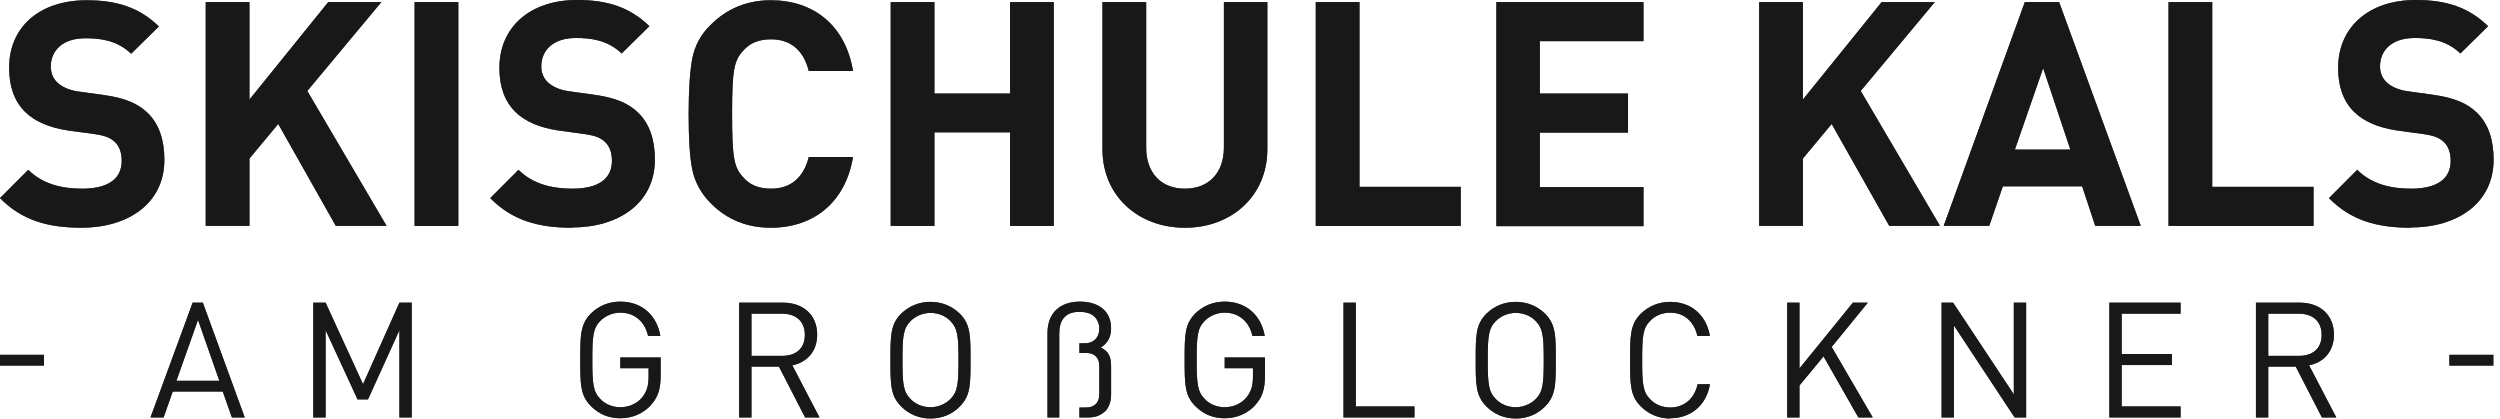
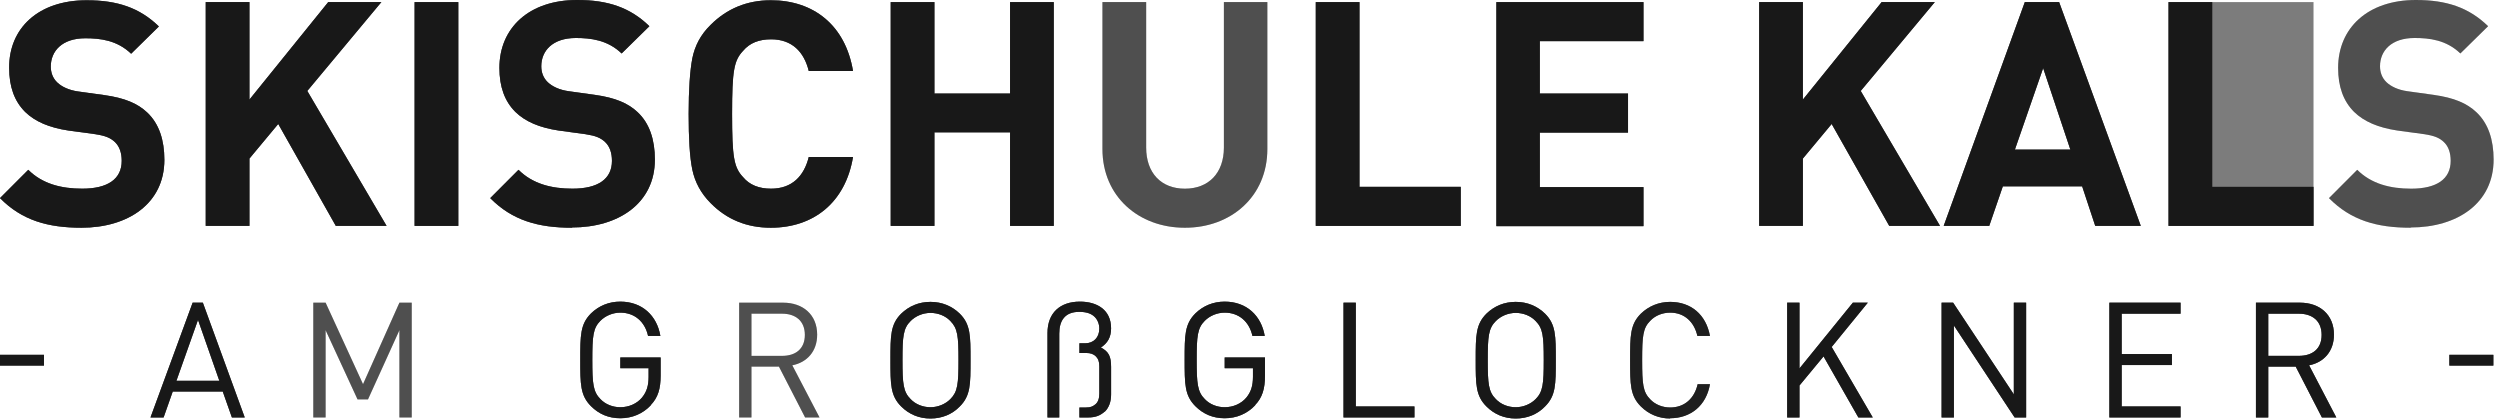
<svg xmlns="http://www.w3.org/2000/svg" width="227" height="38" viewBox="0 0 227 38" fill="none">
  <path d="M7.415 20.677C4.349 20.677 1.996 20.011 0 17.988L2.567 15.419C3.85 16.704 5.585 17.132 7.463 17.132C9.792 17.132 11.051 16.252 11.051 14.61C11.051 13.896 10.861 13.301 10.433 12.896C10.029 12.516 9.578 12.325 8.651 12.183L6.203 11.85C4.468 11.588 3.185 11.04 2.282 10.16C1.307 9.185 0.832 7.876 0.832 6.163C0.808 2.57 3.47 0.024 7.867 0.024C10.671 0.024 12.691 0.714 14.426 2.403L11.907 4.878C10.623 3.64 9.079 3.474 7.748 3.474C5.633 3.474 4.611 4.64 4.611 6.044C4.611 6.567 4.777 7.091 5.205 7.495C5.609 7.876 6.25 8.185 7.082 8.304L9.483 8.637C11.336 8.899 12.501 9.399 13.357 10.208C14.45 11.231 14.925 12.73 14.925 14.514C14.925 18.464 11.645 20.677 7.391 20.677H7.415Z" fill="#252525" fill-opacity="0.6" />
  <path d="M7.415 20.677C4.349 20.677 1.996 20.011 0 17.988L2.567 15.419C3.85 16.704 5.585 17.132 7.463 17.132C9.792 17.132 11.051 16.252 11.051 14.61C11.051 13.896 10.861 13.301 10.433 12.896C10.029 12.516 9.578 12.325 8.651 12.183L6.203 11.85C4.468 11.588 3.185 11.04 2.282 10.16C1.307 9.185 0.832 7.876 0.832 6.163C0.808 2.57 3.47 0.024 7.867 0.024C10.671 0.024 12.691 0.714 14.426 2.403L11.907 4.878C10.623 3.64 9.079 3.474 7.748 3.474C5.633 3.474 4.611 4.64 4.611 6.044C4.611 6.567 4.777 7.091 5.205 7.495C5.609 7.876 6.25 8.185 7.082 8.304L9.483 8.637C11.336 8.899 12.501 9.399 13.357 10.208C14.45 11.231 14.925 12.73 14.925 14.514C14.925 18.464 11.645 20.677 7.391 20.677H7.415Z" fill="#252525" />
  <path d="M7.415 20.677C4.349 20.677 1.996 20.011 0 17.988L2.567 15.419C3.85 16.704 5.585 17.132 7.463 17.132C9.792 17.132 11.051 16.252 11.051 14.61C11.051 13.896 10.861 13.301 10.433 12.896C10.029 12.516 9.578 12.325 8.651 12.183L6.203 11.85C4.468 11.588 3.185 11.04 2.282 10.16C1.307 9.185 0.832 7.876 0.832 6.163C0.808 2.57 3.47 0.024 7.867 0.024C10.671 0.024 12.691 0.714 14.426 2.403L11.907 4.878C10.623 3.64 9.079 3.474 7.748 3.474C5.633 3.474 4.611 4.64 4.611 6.044C4.611 6.567 4.777 7.091 5.205 7.495C5.609 7.876 6.25 8.185 7.082 8.304L9.483 8.637C11.336 8.899 12.501 9.399 13.357 10.208C14.45 11.231 14.925 12.73 14.925 14.514C14.925 18.464 11.645 20.677 7.391 20.677H7.415Z" fill="black" fill-opacity="0.2" />
  <path d="M7.415 20.677C4.349 20.677 1.996 20.011 0 17.988L2.567 15.419C3.85 16.704 5.585 17.132 7.463 17.132C9.792 17.132 11.051 16.252 11.051 14.61C11.051 13.896 10.861 13.301 10.433 12.896C10.029 12.516 9.578 12.325 8.651 12.183L6.203 11.85C4.468 11.588 3.185 11.04 2.282 10.16C1.307 9.185 0.832 7.876 0.832 6.163C0.808 2.57 3.47 0.024 7.867 0.024C10.671 0.024 12.691 0.714 14.426 2.403L11.907 4.878C10.623 3.64 9.079 3.474 7.748 3.474C5.633 3.474 4.611 4.64 4.611 6.044C4.611 6.567 4.777 7.091 5.205 7.495C5.609 7.876 6.25 8.185 7.082 8.304L9.483 8.637C11.336 8.899 12.501 9.399 13.357 10.208C14.45 11.231 14.925 12.73 14.925 14.514C14.925 18.464 11.645 20.677 7.391 20.677H7.415Z" fill="black" fill-opacity="0.2" />
  <path d="M30.492 20.511L25.263 11.255L22.649 14.396V20.511H18.68V0.19H22.649V9.042L29.803 0.19H34.627L27.901 8.257L35.102 20.511H30.492Z" fill="#252525" fill-opacity="0.6" />
  <path d="M30.492 20.511L25.263 11.255L22.649 14.396V20.511H18.68V0.19H22.649V9.042L29.803 0.19H34.627L27.901 8.257L35.102 20.511H30.492Z" fill="#252525" />
  <path d="M30.492 20.511L25.263 11.255L22.649 14.396V20.511H18.68V0.19H22.649V9.042L29.803 0.19H34.627L27.901 8.257L35.102 20.511H30.492Z" fill="black" fill-opacity="0.2" />
  <path d="M30.492 20.511L25.263 11.255L22.649 14.396V20.511H18.68V0.19H22.649V9.042L29.803 0.19H34.627L27.901 8.257L35.102 20.511H30.492Z" fill="black" fill-opacity="0.2" />
  <path d="M37.645 20.511V0.19H41.614V20.511H37.645Z" fill="#252525" fill-opacity="0.6" />
  <path d="M37.645 20.511V0.19H41.614V20.511H37.645Z" fill="#252525" />
  <path d="M37.645 20.511V0.19H41.614V20.511H37.645Z" fill="black" fill-opacity="0.2" />
  <path d="M37.645 20.511V0.19H41.614V20.511H37.645Z" fill="black" fill-opacity="0.2" />
  <path d="M51.929 20.677C48.863 20.677 46.51 20.011 44.514 17.989L47.081 15.419C48.364 16.704 50.099 17.132 51.977 17.132C54.306 17.132 55.565 16.252 55.565 14.61C55.565 13.896 55.375 13.301 54.947 12.897C54.543 12.516 54.092 12.326 53.165 12.183L50.717 11.85C48.982 11.588 47.699 11.041 46.795 10.16C45.821 9.185 45.346 7.876 45.346 6.163C45.346 2.546 48.031 0 52.404 0C55.209 0 57.229 0.69 58.964 2.379L56.445 4.854C55.161 3.617 53.616 3.45 52.285 3.45C50.17 3.45 49.148 4.616 49.148 6.02C49.148 6.543 49.315 7.067 49.742 7.471C50.147 7.852 50.788 8.162 51.62 8.28L54.02 8.614C55.874 8.875 57.039 9.375 57.894 10.184C58.987 11.207 59.463 12.706 59.463 14.491C59.463 18.441 56.183 20.654 51.929 20.654V20.677Z" fill="#252525" fill-opacity="0.6" />
  <path d="M51.929 20.677C48.863 20.677 46.51 20.011 44.514 17.989L47.081 15.419C48.364 16.704 50.099 17.132 51.977 17.132C54.306 17.132 55.565 16.252 55.565 14.61C55.565 13.896 55.375 13.301 54.947 12.897C54.543 12.516 54.092 12.326 53.165 12.183L50.717 11.85C48.982 11.588 47.699 11.041 46.795 10.16C45.821 9.185 45.346 7.876 45.346 6.163C45.346 2.546 48.031 0 52.404 0C55.209 0 57.229 0.69 58.964 2.379L56.445 4.854C55.161 3.617 53.616 3.45 52.285 3.45C50.17 3.45 49.148 4.616 49.148 6.02C49.148 6.543 49.315 7.067 49.742 7.471C50.147 7.852 50.788 8.162 51.62 8.28L54.02 8.614C55.874 8.875 57.039 9.375 57.894 10.184C58.987 11.207 59.463 12.706 59.463 14.491C59.463 18.441 56.183 20.654 51.929 20.654V20.677Z" fill="#252525" />
  <path d="M51.929 20.677C48.863 20.677 46.51 20.011 44.514 17.989L47.081 15.419C48.364 16.704 50.099 17.132 51.977 17.132C54.306 17.132 55.565 16.252 55.565 14.61C55.565 13.896 55.375 13.301 54.947 12.897C54.543 12.516 54.092 12.326 53.165 12.183L50.717 11.85C48.982 11.588 47.699 11.041 46.795 10.16C45.821 9.185 45.346 7.876 45.346 6.163C45.346 2.546 48.031 0 52.404 0C55.209 0 57.229 0.69 58.964 2.379L56.445 4.854C55.161 3.617 53.616 3.45 52.285 3.45C50.17 3.45 49.148 4.616 49.148 6.02C49.148 6.543 49.315 7.067 49.742 7.471C50.147 7.852 50.788 8.162 51.62 8.28L54.02 8.614C55.874 8.875 57.039 9.375 57.894 10.184C58.987 11.207 59.463 12.706 59.463 14.491C59.463 18.441 56.183 20.654 51.929 20.654V20.677Z" fill="black" fill-opacity="0.2" />
  <path d="M51.929 20.677C48.863 20.677 46.51 20.011 44.514 17.989L47.081 15.419C48.364 16.704 50.099 17.132 51.977 17.132C54.306 17.132 55.565 16.252 55.565 14.61C55.565 13.896 55.375 13.301 54.947 12.897C54.543 12.516 54.092 12.326 53.165 12.183L50.717 11.85C48.982 11.588 47.699 11.041 46.795 10.16C45.821 9.185 45.346 7.876 45.346 6.163C45.346 2.546 48.031 0 52.404 0C55.209 0 57.229 0.69 58.964 2.379L56.445 4.854C55.161 3.617 53.616 3.45 52.285 3.45C50.17 3.45 49.148 4.616 49.148 6.02C49.148 6.543 49.315 7.067 49.742 7.471C50.147 7.852 50.788 8.162 51.62 8.28L54.02 8.614C55.874 8.875 57.039 9.375 57.894 10.184C58.987 11.207 59.463 12.706 59.463 14.491C59.463 18.441 56.183 20.654 51.929 20.654V20.677Z" fill="black" fill-opacity="0.2" />
  <path d="M69.991 20.677C67.828 20.677 65.998 19.94 64.525 18.441C63.646 17.56 63.099 16.537 62.861 15.395C62.624 14.253 62.529 12.563 62.529 10.351C62.529 8.138 62.647 6.448 62.861 5.306C63.099 4.14 63.622 3.141 64.525 2.26C65.998 0.785 67.828 0.024 69.991 0.024C73.889 0.024 76.764 2.308 77.454 6.448H73.437C73.009 4.711 71.916 3.569 70.015 3.569C68.922 3.569 68.066 3.902 67.472 4.616C66.64 5.496 66.474 6.424 66.474 10.351C66.474 14.277 66.64 15.205 67.472 16.085C68.066 16.799 68.922 17.132 70.015 17.132C71.916 17.132 73.009 15.99 73.437 14.253H77.454C76.764 18.393 73.865 20.677 69.991 20.677Z" fill="#252525" fill-opacity="0.6" />
  <path d="M69.991 20.677C67.828 20.677 65.998 19.94 64.525 18.441C63.646 17.56 63.099 16.537 62.861 15.395C62.624 14.253 62.529 12.563 62.529 10.351C62.529 8.138 62.647 6.448 62.861 5.306C63.099 4.14 63.622 3.141 64.525 2.26C65.998 0.785 67.828 0.024 69.991 0.024C73.889 0.024 76.764 2.308 77.454 6.448H73.437C73.009 4.711 71.916 3.569 70.015 3.569C68.922 3.569 68.066 3.902 67.472 4.616C66.64 5.496 66.474 6.424 66.474 10.351C66.474 14.277 66.64 15.205 67.472 16.085C68.066 16.799 68.922 17.132 70.015 17.132C71.916 17.132 73.009 15.99 73.437 14.253H77.454C76.764 18.393 73.865 20.677 69.991 20.677Z" fill="#252525" />
  <path d="M69.991 20.677C67.828 20.677 65.998 19.94 64.525 18.441C63.646 17.56 63.099 16.537 62.861 15.395C62.624 14.253 62.529 12.563 62.529 10.351C62.529 8.138 62.647 6.448 62.861 5.306C63.099 4.14 63.622 3.141 64.525 2.26C65.998 0.785 67.828 0.024 69.991 0.024C73.889 0.024 76.764 2.308 77.454 6.448H73.437C73.009 4.711 71.916 3.569 70.015 3.569C68.922 3.569 68.066 3.902 67.472 4.616C66.64 5.496 66.474 6.424 66.474 10.351C66.474 14.277 66.64 15.205 67.472 16.085C68.066 16.799 68.922 17.132 70.015 17.132C71.916 17.132 73.009 15.99 73.437 14.253H77.454C76.764 18.393 73.865 20.677 69.991 20.677Z" fill="black" fill-opacity="0.2" />
  <path d="M69.991 20.677C67.828 20.677 65.998 19.94 64.525 18.441C63.646 17.56 63.099 16.537 62.861 15.395C62.624 14.253 62.529 12.563 62.529 10.351C62.529 8.138 62.647 6.448 62.861 5.306C63.099 4.14 63.622 3.141 64.525 2.26C65.998 0.785 67.828 0.024 69.991 0.024C73.889 0.024 76.764 2.308 77.454 6.448H73.437C73.009 4.711 71.916 3.569 70.015 3.569C68.922 3.569 68.066 3.902 67.472 4.616C66.64 5.496 66.474 6.424 66.474 10.351C66.474 14.277 66.64 15.205 67.472 16.085C68.066 16.799 68.922 17.132 70.015 17.132C71.916 17.132 73.009 15.99 73.437 14.253H77.454C76.764 18.393 73.865 20.677 69.991 20.677Z" fill="black" fill-opacity="0.2" />
  <path d="M91.713 20.511V12.016H84.845V20.511H80.876V0.19H84.845V8.494H91.713V0.19H95.682V20.511H91.713Z" fill="#252525" fill-opacity="0.6" />
  <path d="M91.713 20.511V12.016H84.845V20.511H80.876V0.19H84.845V8.494H91.713V0.19H95.682V20.511H91.713Z" fill="#252525" />
  <path d="M91.713 20.511V12.016H84.845V20.511H80.876V0.19H84.845V8.494H91.713V0.19H95.682V20.511H91.713Z" fill="black" fill-opacity="0.2" />
  <path d="M91.713 20.511V12.016H84.845V20.511H80.876V0.19H84.845V8.494H91.713V0.19H95.682V20.511H91.713Z" fill="black" fill-opacity="0.2" />
  <path d="M107.565 20.677C103.406 20.677 100.103 17.846 100.103 13.539V0.19H104.072V13.396C104.072 15.728 105.45 17.132 107.589 17.132C109.728 17.132 111.13 15.728 111.13 13.396V0.19H115.075V13.539C115.075 17.846 111.772 20.677 107.613 20.677H107.565Z" fill="#252525" fill-opacity="0.6" />
-   <path d="M107.565 20.677C103.406 20.677 100.103 17.846 100.103 13.539V0.19H104.072V13.396C104.072 15.728 105.45 17.132 107.589 17.132C109.728 17.132 111.13 15.728 111.13 13.396V0.19H115.075V13.539C115.075 17.846 111.772 20.677 107.613 20.677H107.565Z" fill="#252525" />
  <path d="M107.565 20.677C103.406 20.677 100.103 17.846 100.103 13.539V0.19H104.072V13.396C104.072 15.728 105.45 17.132 107.589 17.132C109.728 17.132 111.13 15.728 111.13 13.396V0.19H115.075V13.539C115.075 17.846 111.772 20.677 107.613 20.677H107.565Z" fill="black" fill-opacity="0.2" />
  <path d="M107.565 20.677C103.406 20.677 100.103 17.846 100.103 13.539V0.19H104.072V13.396C104.072 15.728 105.45 17.132 107.589 17.132C109.728 17.132 111.13 15.728 111.13 13.396V0.19H115.075V13.539C115.075 17.846 111.772 20.677 107.613 20.677H107.565Z" fill="black" fill-opacity="0.2" />
  <path d="M119.472 20.511V0.19H123.441V16.965H132.638V20.511H119.472Z" fill="#252525" fill-opacity="0.6" />
  <path d="M119.472 20.511V0.19H123.441V16.965H132.638V20.511H119.472Z" fill="#252525" />
  <path d="M119.472 20.511V0.19H123.441V16.965H132.638V20.511H119.472Z" fill="black" fill-opacity="0.2" />
  <path d="M119.472 20.511V0.19H123.441V16.965H132.638V20.511H119.472Z" fill="black" fill-opacity="0.2" />
  <path d="M135.871 20.511V0.19H149.227V3.736H139.816V8.494H147.825V12.04H139.816V16.989H149.227V20.535H135.871V20.511Z" fill="#252525" fill-opacity="0.6" />
  <path d="M135.871 20.511V0.19H149.227V3.736H139.816V8.494H147.825V12.04H139.816V16.989H149.227V20.535H135.871V20.511Z" fill="#252525" />
  <path d="M135.871 20.511V0.19H149.227V3.736H139.816V8.494H147.825V12.04H139.816V16.989H149.227V20.535H135.871V20.511Z" fill="black" fill-opacity="0.2" />
  <path d="M135.871 20.511V0.19H149.227V3.736H139.816V8.494H147.825V12.04H139.816V16.989H149.227V20.535H135.871V20.511Z" fill="black" fill-opacity="0.2" />
  <path d="M171.544 20.511L166.315 11.255L163.701 14.396V20.511H159.732V0.19H163.701V9.042L170.854 0.19H175.679L168.953 8.257L176.154 20.511H171.544Z" fill="#252525" fill-opacity="0.6" />
  <path d="M171.544 20.511L166.315 11.255L163.701 14.396V20.511H159.732V0.19H163.701V9.042L170.854 0.19H175.679L168.953 8.257L176.154 20.511H171.544Z" fill="#252525" />
  <path d="M171.544 20.511L166.315 11.255L163.701 14.396V20.511H159.732V0.19H163.701V9.042L170.854 0.19H175.679L168.953 8.257L176.154 20.511H171.544Z" fill="black" fill-opacity="0.2" />
  <path d="M171.544 20.511L166.315 11.255L163.701 14.396V20.511H159.732V0.19H163.701V9.042L170.854 0.19H175.679L168.953 8.257L176.154 20.511H171.544Z" fill="black" fill-opacity="0.2" />
  <path d="M190.248 20.511L189.059 16.918H181.858L180.622 20.511H176.487L183.854 0.19H186.968L194.383 20.511H190.248ZM185.518 6.186L182.951 13.586H187.99L185.518 6.186Z" fill="#252525" fill-opacity="0.6" />
  <path d="M190.248 20.511L189.059 16.918H181.858L180.622 20.511H176.487L183.854 0.19H186.968L194.383 20.511H190.248ZM185.518 6.186L182.951 13.586H187.99L185.518 6.186Z" fill="#252525" />
  <path d="M190.248 20.511L189.059 16.918H181.858L180.622 20.511H176.487L183.854 0.19H186.968L194.383 20.511H190.248ZM185.518 6.186L182.951 13.586H187.99L185.518 6.186Z" fill="black" fill-opacity="0.2" />
  <path d="M190.248 20.511L189.059 16.918H181.858L180.622 20.511H176.487L183.854 0.19H186.968L194.383 20.511H190.248ZM185.518 6.186L182.951 13.586H187.99L185.518 6.186Z" fill="black" fill-opacity="0.2" />
-   <path d="M196.902 20.511V0.19H200.871V16.965H210.068V20.511H196.902Z" fill="#252525" fill-opacity="0.6" />
+   <path d="M196.902 20.511V0.19H200.871H210.068V20.511H196.902Z" fill="#252525" fill-opacity="0.6" />
  <path d="M196.902 20.511V0.19H200.871V16.965H210.068V20.511H196.902Z" fill="#252525" />
  <path d="M196.902 20.511V0.19H200.871V16.965H210.068V20.511H196.902Z" fill="black" fill-opacity="0.2" />
  <path d="M196.902 20.511V0.19H200.871V16.965H210.068V20.511H196.902Z" fill="black" fill-opacity="0.2" />
  <path d="M218.886 20.677C215.82 20.677 213.467 20.011 211.471 17.989L214.037 15.419C215.321 16.704 217.056 17.132 218.933 17.132C221.262 17.132 222.522 16.252 222.522 14.61C222.522 13.896 222.332 13.301 221.904 12.897C221.5 12.516 221.048 12.326 220.121 12.183L217.674 11.85C215.939 11.588 214.655 11.041 213.752 10.16C212.778 9.185 212.302 7.876 212.302 6.163C212.302 2.546 214.988 0 219.361 0C222.165 0 224.185 0.69 225.92 2.379L223.401 4.854C222.118 3.617 220.573 3.45 219.242 3.45C217.127 3.45 216.105 4.616 216.105 6.02C216.105 6.543 216.271 7.067 216.699 7.471C217.103 7.852 217.745 8.162 218.577 8.28L220.977 8.614C222.831 8.875 223.995 9.375 224.851 10.184C225.944 11.207 226.419 12.706 226.419 14.491C226.419 18.441 223.14 20.654 218.886 20.654V20.677Z" fill="#252525" fill-opacity="0.6" />
-   <path d="M218.886 20.677C215.82 20.677 213.467 20.011 211.471 17.989L214.037 15.419C215.321 16.704 217.056 17.132 218.933 17.132C221.262 17.132 222.522 16.252 222.522 14.61C222.522 13.896 222.332 13.301 221.904 12.897C221.5 12.516 221.048 12.326 220.121 12.183L217.674 11.85C215.939 11.588 214.655 11.041 213.752 10.16C212.778 9.185 212.302 7.876 212.302 6.163C212.302 2.546 214.988 0 219.361 0C222.165 0 224.185 0.69 225.92 2.379L223.401 4.854C222.118 3.617 220.573 3.45 219.242 3.45C217.127 3.45 216.105 4.616 216.105 6.02C216.105 6.543 216.271 7.067 216.699 7.471C217.103 7.852 217.745 8.162 218.577 8.28L220.977 8.614C222.831 8.875 223.995 9.375 224.851 10.184C225.944 11.207 226.419 12.706 226.419 14.491C226.419 18.441 223.14 20.654 218.886 20.654V20.677Z" fill="#252525" />
  <path d="M218.886 20.677C215.82 20.677 213.467 20.011 211.471 17.989L214.037 15.419C215.321 16.704 217.056 17.132 218.933 17.132C221.262 17.132 222.522 16.252 222.522 14.61C222.522 13.896 222.332 13.301 221.904 12.897C221.5 12.516 221.048 12.326 220.121 12.183L217.674 11.85C215.939 11.588 214.655 11.041 213.752 10.16C212.778 9.185 212.302 7.876 212.302 6.163C212.302 2.546 214.988 0 219.361 0C222.165 0 224.185 0.69 225.92 2.379L223.401 4.854C222.118 3.617 220.573 3.45 219.242 3.45C217.127 3.45 216.105 4.616 216.105 6.02C216.105 6.543 216.271 7.067 216.699 7.471C217.103 7.852 217.745 8.162 218.577 8.28L220.977 8.614C222.831 8.875 223.995 9.375 224.851 10.184C225.944 11.207 226.419 12.706 226.419 14.491C226.419 18.441 223.14 20.654 218.886 20.654V20.677Z" fill="black" fill-opacity="0.2" />
  <path d="M218.886 20.677C215.82 20.677 213.467 20.011 211.471 17.989L214.037 15.419C215.321 16.704 217.056 17.132 218.933 17.132C221.262 17.132 222.522 16.252 222.522 14.61C222.522 13.896 222.332 13.301 221.904 12.897C221.5 12.516 221.048 12.326 220.121 12.183L217.674 11.85C215.939 11.588 214.655 11.041 213.752 10.16C212.778 9.185 212.302 7.876 212.302 6.163C212.302 2.546 214.988 0 219.361 0C222.165 0 224.185 0.69 225.92 2.379L223.401 4.854C222.118 3.617 220.573 3.45 219.242 3.45C217.127 3.45 216.105 4.616 216.105 6.02C216.105 6.543 216.271 7.067 216.699 7.471C217.103 7.852 217.745 8.162 218.577 8.28L220.977 8.614C222.831 8.875 223.995 9.375 224.851 10.184C225.944 11.207 226.419 12.706 226.419 14.491C226.419 18.441 223.14 20.654 218.886 20.654V20.677Z" fill="black" fill-opacity="0.2" />
  <path d="M0 33.194V32.218H3.993V33.194H0Z" fill="#252525" fill-opacity="0.6" />
  <path d="M0 33.194V32.218H3.993V33.194H0Z" fill="#252525" />
  <path d="M0 33.194V32.218H3.993V33.194H0Z" fill="black" fill-opacity="0.2" />
  <path d="M0 33.194V32.218H3.993V33.194H0Z" fill="black" fill-opacity="0.2" />
  <path d="M21.057 37.905L20.225 35.549H15.685L14.854 37.905H13.665L17.492 27.483H18.419L22.221 37.905H21.033H21.057ZM17.967 29.077L16.018 34.574H19.916L17.991 29.077H17.967Z" fill="#252525" fill-opacity="0.6" />
  <path d="M21.057 37.905L20.225 35.549H15.685L14.854 37.905H13.665L17.492 27.483H18.419L22.221 37.905H21.033H21.057ZM17.967 29.077L16.018 34.574H19.916L17.991 29.077H17.967Z" fill="#252525" />
  <path d="M21.057 37.905L20.225 35.549H15.685L14.854 37.905H13.665L17.492 27.483H18.419L22.221 37.905H21.033H21.057ZM17.967 29.077L16.018 34.574H19.916L17.991 29.077H17.967Z" fill="black" fill-opacity="0.2" />
  <path d="M21.057 37.905L20.225 35.549H15.685L14.854 37.905H13.665L17.492 27.483H18.419L22.221 37.905H21.033H21.057ZM17.967 29.077L16.018 34.574H19.916L17.991 29.077H17.967Z" fill="black" fill-opacity="0.2" />
  <path d="M36.267 37.905V29.981L33.415 36.263H32.464L29.565 29.981V37.905H28.448V27.483H29.565L32.963 34.883L36.267 27.483H37.384V37.905H36.267Z" fill="#252525" fill-opacity="0.6" />
-   <path d="M36.267 37.905V29.981L33.415 36.263H32.464L29.565 29.981V37.905H28.448V27.483H29.565L32.963 34.883L36.267 27.483H37.384V37.905H36.267Z" fill="#252525" />
  <path d="M36.267 37.905V29.981L33.415 36.263H32.464L29.565 29.981V37.905H28.448V27.483H29.565L32.963 34.883L36.267 27.483H37.384V37.905H36.267Z" fill="black" fill-opacity="0.2" />
  <path d="M36.267 37.905V29.981L33.415 36.263H32.464L29.565 29.981V37.905H28.448V27.483H29.565L32.963 34.883L36.267 27.483H37.384V37.905H36.267Z" fill="black" fill-opacity="0.2" />
  <path d="M59.106 36.786C58.369 37.572 57.395 37.976 56.325 37.976C55.256 37.976 54.377 37.596 53.664 36.882C52.689 35.906 52.689 34.883 52.689 32.67C52.689 30.457 52.689 29.434 53.664 28.458C54.377 27.768 55.28 27.388 56.325 27.388C58.322 27.388 59.653 28.673 59.962 30.505H58.845C58.559 29.196 57.609 28.387 56.325 28.387C55.636 28.387 54.971 28.673 54.519 29.125C53.854 29.791 53.782 30.505 53.782 32.67C53.782 34.835 53.854 35.573 54.519 36.239C54.971 36.715 55.636 36.977 56.325 36.977C57.086 36.977 57.823 36.668 58.298 36.096C58.726 35.573 58.892 35.002 58.892 34.217V33.431H56.325V32.456H59.986V34.098C59.986 35.288 59.748 36.096 59.082 36.786H59.106Z" fill="#252525" fill-opacity="0.6" />
  <path d="M59.106 36.786C58.369 37.572 57.395 37.976 56.325 37.976C55.256 37.976 54.377 37.596 53.664 36.882C52.689 35.906 52.689 34.883 52.689 32.67C52.689 30.457 52.689 29.434 53.664 28.458C54.377 27.768 55.28 27.388 56.325 27.388C58.322 27.388 59.653 28.673 59.962 30.505H58.845C58.559 29.196 57.609 28.387 56.325 28.387C55.636 28.387 54.971 28.673 54.519 29.125C53.854 29.791 53.782 30.505 53.782 32.67C53.782 34.835 53.854 35.573 54.519 36.239C54.971 36.715 55.636 36.977 56.325 36.977C57.086 36.977 57.823 36.668 58.298 36.096C58.726 35.573 58.892 35.002 58.892 34.217V33.431H56.325V32.456H59.986V34.098C59.986 35.288 59.748 36.096 59.082 36.786H59.106Z" fill="#252525" />
  <path d="M59.106 36.786C58.369 37.572 57.395 37.976 56.325 37.976C55.256 37.976 54.377 37.596 53.664 36.882C52.689 35.906 52.689 34.883 52.689 32.67C52.689 30.457 52.689 29.434 53.664 28.458C54.377 27.768 55.28 27.388 56.325 27.388C58.322 27.388 59.653 28.673 59.962 30.505H58.845C58.559 29.196 57.609 28.387 56.325 28.387C55.636 28.387 54.971 28.673 54.519 29.125C53.854 29.791 53.782 30.505 53.782 32.67C53.782 34.835 53.854 35.573 54.519 36.239C54.971 36.715 55.636 36.977 56.325 36.977C57.086 36.977 57.823 36.668 58.298 36.096C58.726 35.573 58.892 35.002 58.892 34.217V33.431H56.325V32.456H59.986V34.098C59.986 35.288 59.748 36.096 59.082 36.786H59.106Z" fill="black" fill-opacity="0.2" />
  <path d="M59.106 36.786C58.369 37.572 57.395 37.976 56.325 37.976C55.256 37.976 54.377 37.596 53.664 36.882C52.689 35.906 52.689 34.883 52.689 32.67C52.689 30.457 52.689 29.434 53.664 28.458C54.377 27.768 55.28 27.388 56.325 27.388C58.322 27.388 59.653 28.673 59.962 30.505H58.845C58.559 29.196 57.609 28.387 56.325 28.387C55.636 28.387 54.971 28.673 54.519 29.125C53.854 29.791 53.782 30.505 53.782 32.67C53.782 34.835 53.854 35.573 54.519 36.239C54.971 36.715 55.636 36.977 56.325 36.977C57.086 36.977 57.823 36.668 58.298 36.096C58.726 35.573 58.892 35.002 58.892 34.217V33.431H56.325V32.456H59.986V34.098C59.986 35.288 59.748 36.096 59.082 36.786H59.106Z" fill="black" fill-opacity="0.2" />
  <path d="M73.104 37.905L70.728 33.289H68.232V37.905H67.115V27.483H71.108C72.914 27.483 74.198 28.578 74.198 30.386C74.198 31.909 73.271 32.908 71.94 33.17L74.412 37.905H73.104ZM71.013 28.482H68.232V32.313H71.013C72.225 32.313 73.081 31.695 73.081 30.41C73.081 29.125 72.225 28.482 71.013 28.482Z" fill="#252525" fill-opacity="0.6" />
-   <path d="M73.104 37.905L70.728 33.289H68.232V37.905H67.115V27.483H71.108C72.914 27.483 74.198 28.578 74.198 30.386C74.198 31.909 73.271 32.908 71.94 33.17L74.412 37.905H73.104ZM71.013 28.482H68.232V32.313H71.013C72.225 32.313 73.081 31.695 73.081 30.41C73.081 29.125 72.225 28.482 71.013 28.482Z" fill="#252525" />
  <path d="M73.104 37.905L70.728 33.289H68.232V37.905H67.115V27.483H71.108C72.914 27.483 74.198 28.578 74.198 30.386C74.198 31.909 73.271 32.908 71.94 33.17L74.412 37.905H73.104ZM71.013 28.482H68.232V32.313H71.013C72.225 32.313 73.081 31.695 73.081 30.41C73.081 29.125 72.225 28.482 71.013 28.482Z" fill="black" fill-opacity="0.2" />
  <path d="M73.104 37.905L70.728 33.289H68.232V37.905H67.115V27.483H71.108C72.914 27.483 74.198 28.578 74.198 30.386C74.198 31.909 73.271 32.908 71.94 33.17L74.412 37.905H73.104ZM71.013 28.482H68.232V32.313H71.013C72.225 32.313 73.081 31.695 73.081 30.41C73.081 29.125 72.225 28.482 71.013 28.482Z" fill="black" fill-opacity="0.2" />
  <path d="M87.15 36.905C86.461 37.619 85.534 38 84.488 38C83.443 38 82.54 37.619 81.826 36.905C80.852 35.93 80.852 34.907 80.852 32.694C80.852 30.481 80.852 29.458 81.826 28.482C82.54 27.792 83.443 27.411 84.488 27.411C85.534 27.411 86.437 27.792 87.15 28.482C88.124 29.458 88.124 30.481 88.124 32.694C88.124 34.907 88.124 35.93 87.15 36.905ZM86.294 29.148C85.843 28.672 85.177 28.411 84.488 28.411C83.799 28.411 83.134 28.696 82.682 29.148C82.017 29.815 81.945 30.529 81.945 32.694C81.945 34.859 82.017 35.573 82.682 36.239C83.134 36.715 83.799 36.977 84.488 36.977C85.177 36.977 85.843 36.691 86.294 36.239C86.96 35.573 87.031 34.859 87.031 32.694C87.031 30.529 86.96 29.815 86.294 29.148Z" fill="#252525" fill-opacity="0.6" />
  <path d="M87.15 36.905C86.461 37.619 85.534 38 84.488 38C83.443 38 82.54 37.619 81.826 36.905C80.852 35.93 80.852 34.907 80.852 32.694C80.852 30.481 80.852 29.458 81.826 28.482C82.54 27.792 83.443 27.411 84.488 27.411C85.534 27.411 86.437 27.792 87.15 28.482C88.124 29.458 88.124 30.481 88.124 32.694C88.124 34.907 88.124 35.93 87.15 36.905ZM86.294 29.148C85.843 28.672 85.177 28.411 84.488 28.411C83.799 28.411 83.134 28.696 82.682 29.148C82.017 29.815 81.945 30.529 81.945 32.694C81.945 34.859 82.017 35.573 82.682 36.239C83.134 36.715 83.799 36.977 84.488 36.977C85.177 36.977 85.843 36.691 86.294 36.239C86.96 35.573 87.031 34.859 87.031 32.694C87.031 30.529 86.96 29.815 86.294 29.148Z" fill="#252525" />
  <path d="M87.15 36.905C86.461 37.619 85.534 38 84.488 38C83.443 38 82.54 37.619 81.826 36.905C80.852 35.93 80.852 34.907 80.852 32.694C80.852 30.481 80.852 29.458 81.826 28.482C82.54 27.792 83.443 27.411 84.488 27.411C85.534 27.411 86.437 27.792 87.15 28.482C88.124 29.458 88.124 30.481 88.124 32.694C88.124 34.907 88.124 35.93 87.15 36.905ZM86.294 29.148C85.843 28.672 85.177 28.411 84.488 28.411C83.799 28.411 83.134 28.696 82.682 29.148C82.017 29.815 81.945 30.529 81.945 32.694C81.945 34.859 82.017 35.573 82.682 36.239C83.134 36.715 83.799 36.977 84.488 36.977C85.177 36.977 85.843 36.691 86.294 36.239C86.96 35.573 87.031 34.859 87.031 32.694C87.031 30.529 86.96 29.815 86.294 29.148Z" fill="black" fill-opacity="0.2" />
  <path d="M87.15 36.905C86.461 37.619 85.534 38 84.488 38C83.443 38 82.54 37.619 81.826 36.905C80.852 35.93 80.852 34.907 80.852 32.694C80.852 30.481 80.852 29.458 81.826 28.482C82.54 27.792 83.443 27.411 84.488 27.411C85.534 27.411 86.437 27.792 87.15 28.482C88.124 29.458 88.124 30.481 88.124 32.694C88.124 34.907 88.124 35.93 87.15 36.905ZM86.294 29.148C85.843 28.672 85.177 28.411 84.488 28.411C83.799 28.411 83.134 28.696 82.682 29.148C82.017 29.815 81.945 30.529 81.945 32.694C81.945 34.859 82.017 35.573 82.682 36.239C83.134 36.715 83.799 36.977 84.488 36.977C85.177 36.977 85.843 36.691 86.294 36.239C86.96 35.573 87.031 34.859 87.031 32.694C87.031 30.529 86.96 29.815 86.294 29.148Z" fill="black" fill-opacity="0.2" />
  <path d="M100.293 37.381C99.889 37.738 99.461 37.905 98.796 37.905H98.011V37.001H98.606C99.033 37.001 99.223 36.906 99.461 36.715C99.699 36.525 99.818 36.192 99.818 35.74V33.265C99.818 32.837 99.722 32.575 99.509 32.361C99.295 32.147 99.01 32.051 98.653 32.051H98.011V31.171H98.534C99.295 31.171 99.818 30.648 99.818 29.838C99.818 29.41 99.651 29.006 99.366 28.744C99.057 28.458 98.629 28.316 97.988 28.316C96.68 28.316 96.181 29.125 96.181 30.291V37.905H95.112V30.243C95.112 28.411 96.253 27.388 98.059 27.388C99.604 27.388 100.887 28.125 100.887 29.815C100.887 30.624 100.554 31.171 99.96 31.552C100.673 31.932 100.887 32.361 100.887 33.312V35.835C100.887 36.501 100.673 37.025 100.317 37.381H100.293Z" fill="#252525" fill-opacity="0.6" />
  <path d="M100.293 37.381C99.889 37.738 99.461 37.905 98.796 37.905H98.011V37.001H98.606C99.033 37.001 99.223 36.906 99.461 36.715C99.699 36.525 99.818 36.192 99.818 35.74V33.265C99.818 32.837 99.722 32.575 99.509 32.361C99.295 32.147 99.01 32.051 98.653 32.051H98.011V31.171H98.534C99.295 31.171 99.818 30.648 99.818 29.838C99.818 29.41 99.651 29.006 99.366 28.744C99.057 28.458 98.629 28.316 97.988 28.316C96.68 28.316 96.181 29.125 96.181 30.291V37.905H95.112V30.243C95.112 28.411 96.253 27.388 98.059 27.388C99.604 27.388 100.887 28.125 100.887 29.815C100.887 30.624 100.554 31.171 99.96 31.552C100.673 31.932 100.887 32.361 100.887 33.312V35.835C100.887 36.501 100.673 37.025 100.317 37.381H100.293Z" fill="#252525" />
  <path d="M100.293 37.381C99.889 37.738 99.461 37.905 98.796 37.905H98.011V37.001H98.606C99.033 37.001 99.223 36.906 99.461 36.715C99.699 36.525 99.818 36.192 99.818 35.74V33.265C99.818 32.837 99.722 32.575 99.509 32.361C99.295 32.147 99.01 32.051 98.653 32.051H98.011V31.171H98.534C99.295 31.171 99.818 30.648 99.818 29.838C99.818 29.41 99.651 29.006 99.366 28.744C99.057 28.458 98.629 28.316 97.988 28.316C96.68 28.316 96.181 29.125 96.181 30.291V37.905H95.112V30.243C95.112 28.411 96.253 27.388 98.059 27.388C99.604 27.388 100.887 28.125 100.887 29.815C100.887 30.624 100.554 31.171 99.96 31.552C100.673 31.932 100.887 32.361 100.887 33.312V35.835C100.887 36.501 100.673 37.025 100.317 37.381H100.293Z" fill="black" fill-opacity="0.2" />
  <path d="M100.293 37.381C99.889 37.738 99.461 37.905 98.796 37.905H98.011V37.001H98.606C99.033 37.001 99.223 36.906 99.461 36.715C99.699 36.525 99.818 36.192 99.818 35.74V33.265C99.818 32.837 99.722 32.575 99.509 32.361C99.295 32.147 99.01 32.051 98.653 32.051H98.011V31.171H98.534C99.295 31.171 99.818 30.648 99.818 29.838C99.818 29.41 99.651 29.006 99.366 28.744C99.057 28.458 98.629 28.316 97.988 28.316C96.68 28.316 96.181 29.125 96.181 30.291V37.905H95.112V30.243C95.112 28.411 96.253 27.388 98.059 27.388C99.604 27.388 100.887 28.125 100.887 29.815C100.887 30.624 100.554 31.171 99.96 31.552C100.673 31.932 100.887 32.361 100.887 33.312V35.835C100.887 36.501 100.673 37.025 100.317 37.381H100.293Z" fill="black" fill-opacity="0.2" />
  <path d="M113.982 36.786C113.245 37.572 112.271 37.976 111.201 37.976C110.132 37.976 109.253 37.596 108.54 36.882C107.565 35.906 107.565 34.883 107.565 32.67C107.565 30.457 107.565 29.434 108.54 28.458C109.253 27.768 110.156 27.388 111.201 27.388C113.198 27.388 114.529 28.673 114.838 30.505H113.721C113.435 29.196 112.485 28.387 111.201 28.387C110.512 28.387 109.847 28.673 109.395 29.125C108.73 29.791 108.658 30.505 108.658 32.67C108.658 34.835 108.73 35.573 109.395 36.239C109.847 36.715 110.512 36.977 111.201 36.977C111.962 36.977 112.699 36.668 113.174 36.096C113.602 35.573 113.768 35.002 113.768 34.217V33.431H111.201V32.456H114.861V34.098C114.861 35.288 114.624 36.096 113.958 36.786H113.982Z" fill="#252525" fill-opacity="0.6" />
  <path d="M113.982 36.786C113.245 37.572 112.271 37.976 111.201 37.976C110.132 37.976 109.253 37.596 108.54 36.882C107.565 35.906 107.565 34.883 107.565 32.67C107.565 30.457 107.565 29.434 108.54 28.458C109.253 27.768 110.156 27.388 111.201 27.388C113.198 27.388 114.529 28.673 114.838 30.505H113.721C113.435 29.196 112.485 28.387 111.201 28.387C110.512 28.387 109.847 28.673 109.395 29.125C108.73 29.791 108.658 30.505 108.658 32.67C108.658 34.835 108.73 35.573 109.395 36.239C109.847 36.715 110.512 36.977 111.201 36.977C111.962 36.977 112.699 36.668 113.174 36.096C113.602 35.573 113.768 35.002 113.768 34.217V33.431H111.201V32.456H114.861V34.098C114.861 35.288 114.624 36.096 113.958 36.786H113.982Z" fill="#252525" />
  <path d="M113.982 36.786C113.245 37.572 112.271 37.976 111.201 37.976C110.132 37.976 109.253 37.596 108.54 36.882C107.565 35.906 107.565 34.883 107.565 32.67C107.565 30.457 107.565 29.434 108.54 28.458C109.253 27.768 110.156 27.388 111.201 27.388C113.198 27.388 114.529 28.673 114.838 30.505H113.721C113.435 29.196 112.485 28.387 111.201 28.387C110.512 28.387 109.847 28.673 109.395 29.125C108.73 29.791 108.658 30.505 108.658 32.67C108.658 34.835 108.73 35.573 109.395 36.239C109.847 36.715 110.512 36.977 111.201 36.977C111.962 36.977 112.699 36.668 113.174 36.096C113.602 35.573 113.768 35.002 113.768 34.217V33.431H111.201V32.456H114.861V34.098C114.861 35.288 114.624 36.096 113.958 36.786H113.982Z" fill="black" fill-opacity="0.2" />
  <path d="M113.982 36.786C113.245 37.572 112.271 37.976 111.201 37.976C110.132 37.976 109.253 37.596 108.54 36.882C107.565 35.906 107.565 34.883 107.565 32.67C107.565 30.457 107.565 29.434 108.54 28.458C109.253 27.768 110.156 27.388 111.201 27.388C113.198 27.388 114.529 28.673 114.838 30.505H113.721C113.435 29.196 112.485 28.387 111.201 28.387C110.512 28.387 109.847 28.673 109.395 29.125C108.73 29.791 108.658 30.505 108.658 32.67C108.658 34.835 108.73 35.573 109.395 36.239C109.847 36.715 110.512 36.977 111.201 36.977C111.962 36.977 112.699 36.668 113.174 36.096C113.602 35.573 113.768 35.002 113.768 34.217V33.431H111.201V32.456H114.861V34.098C114.861 35.288 114.624 36.096 113.958 36.786H113.982Z" fill="black" fill-opacity="0.2" />
  <path d="M121.991 37.905V27.483H123.108V36.906H128.432V37.905H121.991Z" fill="#252525" fill-opacity="0.6" />
  <path d="M121.991 37.905V27.483H123.108V36.906H128.432V37.905H121.991Z" fill="#252525" />
  <path d="M121.991 37.905V27.483H123.108V36.906H128.432V37.905H121.991Z" fill="black" fill-opacity="0.2" />
  <path d="M121.991 37.905V27.483H123.108V36.906H128.432V37.905H121.991Z" fill="black" fill-opacity="0.2" />
  <path d="M140.291 36.905C139.602 37.619 138.675 38 137.629 38C136.584 38 135.681 37.619 134.968 36.905C133.993 35.93 133.993 34.907 133.993 32.694C133.993 30.481 133.993 29.458 134.968 28.482C135.681 27.792 136.584 27.411 137.629 27.411C138.675 27.411 139.578 27.792 140.291 28.482C141.266 29.458 141.266 30.481 141.266 32.694C141.266 34.907 141.266 35.93 140.291 36.905ZM139.436 29.148C138.984 28.672 138.319 28.411 137.629 28.411C136.94 28.411 136.275 28.696 135.823 29.148C135.158 29.815 135.087 30.529 135.087 32.694C135.087 34.859 135.158 35.573 135.823 36.239C136.275 36.715 136.94 36.977 137.629 36.977C138.319 36.977 138.984 36.691 139.436 36.239C140.101 35.573 140.172 34.859 140.172 32.694C140.172 30.529 140.101 29.815 139.436 29.148Z" fill="#252525" fill-opacity="0.6" />
  <path d="M140.291 36.905C139.602 37.619 138.675 38 137.629 38C136.584 38 135.681 37.619 134.968 36.905C133.993 35.93 133.993 34.907 133.993 32.694C133.993 30.481 133.993 29.458 134.968 28.482C135.681 27.792 136.584 27.411 137.629 27.411C138.675 27.411 139.578 27.792 140.291 28.482C141.266 29.458 141.266 30.481 141.266 32.694C141.266 34.907 141.266 35.93 140.291 36.905ZM139.436 29.148C138.984 28.672 138.319 28.411 137.629 28.411C136.94 28.411 136.275 28.696 135.823 29.148C135.158 29.815 135.087 30.529 135.087 32.694C135.087 34.859 135.158 35.573 135.823 36.239C136.275 36.715 136.94 36.977 137.629 36.977C138.319 36.977 138.984 36.691 139.436 36.239C140.101 35.573 140.172 34.859 140.172 32.694C140.172 30.529 140.101 29.815 139.436 29.148Z" fill="#252525" />
  <path d="M140.291 36.905C139.602 37.619 138.675 38 137.629 38C136.584 38 135.681 37.619 134.968 36.905C133.993 35.93 133.993 34.907 133.993 32.694C133.993 30.481 133.993 29.458 134.968 28.482C135.681 27.792 136.584 27.411 137.629 27.411C138.675 27.411 139.578 27.792 140.291 28.482C141.266 29.458 141.266 30.481 141.266 32.694C141.266 34.907 141.266 35.93 140.291 36.905ZM139.436 29.148C138.984 28.672 138.319 28.411 137.629 28.411C136.94 28.411 136.275 28.696 135.823 29.148C135.158 29.815 135.087 30.529 135.087 32.694C135.087 34.859 135.158 35.573 135.823 36.239C136.275 36.715 136.94 36.977 137.629 36.977C138.319 36.977 138.984 36.691 139.436 36.239C140.101 35.573 140.172 34.859 140.172 32.694C140.172 30.529 140.101 29.815 139.436 29.148Z" fill="black" fill-opacity="0.2" />
  <path d="M140.291 36.905C139.602 37.619 138.675 38 137.629 38C136.584 38 135.681 37.619 134.968 36.905C133.993 35.93 133.993 34.907 133.993 32.694C133.993 30.481 133.993 29.458 134.968 28.482C135.681 27.792 136.584 27.411 137.629 27.411C138.675 27.411 139.578 27.792 140.291 28.482C141.266 29.458 141.266 30.481 141.266 32.694C141.266 34.907 141.266 35.93 140.291 36.905ZM139.436 29.148C138.984 28.672 138.319 28.411 137.629 28.411C136.94 28.411 136.275 28.696 135.823 29.148C135.158 29.815 135.087 30.529 135.087 32.694C135.087 34.859 135.158 35.573 135.823 36.239C136.275 36.715 136.94 36.977 137.629 36.977C138.319 36.977 138.984 36.691 139.436 36.239C140.101 35.573 140.172 34.859 140.172 32.694C140.172 30.529 140.101 29.815 139.436 29.148Z" fill="black" fill-opacity="0.2" />
  <path d="M151.651 38C150.629 38 149.703 37.619 148.99 36.905C148.015 35.93 148.015 34.907 148.015 32.694C148.015 30.481 148.015 29.458 148.99 28.482C149.703 27.792 150.629 27.411 151.651 27.411C153.529 27.411 154.907 28.553 155.264 30.505H154.123C153.838 29.244 152.958 28.387 151.651 28.387C150.962 28.387 150.297 28.649 149.845 29.125C149.18 29.791 149.108 30.505 149.108 32.694C149.108 34.883 149.18 35.597 149.845 36.263C150.297 36.739 150.962 37.001 151.651 37.001C152.958 37.001 153.862 36.168 154.147 34.883H155.264C154.931 36.834 153.505 37.976 151.651 37.976V38Z" fill="#252525" fill-opacity="0.6" />
  <path d="M151.651 38C150.629 38 149.703 37.619 148.99 36.905C148.015 35.93 148.015 34.907 148.015 32.694C148.015 30.481 148.015 29.458 148.99 28.482C149.703 27.792 150.629 27.411 151.651 27.411C153.529 27.411 154.907 28.553 155.264 30.505H154.123C153.838 29.244 152.958 28.387 151.651 28.387C150.962 28.387 150.297 28.649 149.845 29.125C149.18 29.791 149.108 30.505 149.108 32.694C149.108 34.883 149.18 35.597 149.845 36.263C150.297 36.739 150.962 37.001 151.651 37.001C152.958 37.001 153.862 36.168 154.147 34.883H155.264C154.931 36.834 153.505 37.976 151.651 37.976V38Z" fill="#252525" />
  <path d="M151.651 38C150.629 38 149.703 37.619 148.99 36.905C148.015 35.93 148.015 34.907 148.015 32.694C148.015 30.481 148.015 29.458 148.99 28.482C149.703 27.792 150.629 27.411 151.651 27.411C153.529 27.411 154.907 28.553 155.264 30.505H154.123C153.838 29.244 152.958 28.387 151.651 28.387C150.962 28.387 150.297 28.649 149.845 29.125C149.18 29.791 149.108 30.505 149.108 32.694C149.108 34.883 149.18 35.597 149.845 36.263C150.297 36.739 150.962 37.001 151.651 37.001C152.958 37.001 153.862 36.168 154.147 34.883H155.264C154.931 36.834 153.505 37.976 151.651 37.976V38Z" fill="black" fill-opacity="0.2" />
-   <path d="M151.651 38C150.629 38 149.703 37.619 148.99 36.905C148.015 35.93 148.015 34.907 148.015 32.694C148.015 30.481 148.015 29.458 148.99 28.482C149.703 27.792 150.629 27.411 151.651 27.411C153.529 27.411 154.907 28.553 155.264 30.505H154.123C153.838 29.244 152.958 28.387 151.651 28.387C150.962 28.387 150.297 28.649 149.845 29.125C149.18 29.791 149.108 30.505 149.108 32.694C149.108 34.883 149.18 35.597 149.845 36.263C150.297 36.739 150.962 37.001 151.651 37.001C152.958 37.001 153.862 36.168 154.147 34.883H155.264C154.931 36.834 153.505 37.976 151.651 37.976V38Z" fill="black" fill-opacity="0.2" />
  <path d="M168.739 37.905L165.578 32.361L163.392 35.002V37.905H162.275V27.483H163.392V33.455L168.24 27.483H169.595L166.315 31.504L170.046 37.905H168.739Z" fill="#252525" fill-opacity="0.6" />
  <path d="M168.739 37.905L165.578 32.361L163.392 35.002V37.905H162.275V27.483H163.392V33.455L168.24 27.483H169.595L166.315 31.504L170.046 37.905H168.739Z" fill="#252525" />
  <path d="M168.739 37.905L165.578 32.361L163.392 35.002V37.905H162.275V27.483H163.392V33.455L168.24 27.483H169.595L166.315 31.504L170.046 37.905H168.739Z" fill="black" fill-opacity="0.2" />
  <path d="M168.739 37.905L165.578 32.361L163.392 35.002V37.905H162.275V27.483H163.392V33.455L168.24 27.483H169.595L166.315 31.504L170.046 37.905H168.739Z" fill="black" fill-opacity="0.2" />
  <path d="M182.928 37.905L177.414 29.553V37.905H176.297V27.483H177.343L182.856 35.811V27.483H183.973V37.905H182.928Z" fill="#252525" fill-opacity="0.6" />
  <path d="M182.928 37.905L177.414 29.553V37.905H176.297V27.483H177.343L182.856 35.811V27.483H183.973V37.905H182.928Z" fill="#252525" />
  <path d="M182.928 37.905L177.414 29.553V37.905H176.297V27.483H177.343L182.856 35.811V27.483H183.973V37.905H182.928Z" fill="black" fill-opacity="0.2" />
  <path d="M182.928 37.905L177.414 29.553V37.905H176.297V27.483H177.343L182.856 35.811V27.483H183.973V37.905H182.928Z" fill="black" fill-opacity="0.2" />
  <path d="M191.531 37.905V27.483H197.995V28.482H192.648V32.147H197.211V33.146H192.648V36.906H197.995V37.905H191.531Z" fill="#252525" fill-opacity="0.6" />
  <path d="M191.531 37.905V27.483H197.995V28.482H192.648V32.147H197.211V33.146H192.648V36.906H197.995V37.905H191.531Z" fill="#252525" />
  <path d="M191.531 37.905V27.483H197.995V28.482H192.648V32.147H197.211V33.146H192.648V36.906H197.995V37.905H191.531Z" fill="black" fill-opacity="0.2" />
  <path d="M191.531 37.905V27.483H197.995V28.482H192.648V32.147H197.211V33.146H192.648V36.906H197.995V37.905H191.531Z" fill="black" fill-opacity="0.2" />
  <path d="M210.829 37.905L208.452 33.289H205.957V37.905H204.84V27.483H208.833C210.639 27.483 211.922 28.578 211.922 30.386C211.922 31.909 210.995 32.908 209.664 33.17L212.136 37.905H210.829ZM208.737 28.482H205.957V32.313H208.737C209.95 32.313 210.805 31.695 210.805 30.41C210.805 29.125 209.95 28.482 208.737 28.482Z" fill="#252525" fill-opacity="0.6" />
  <path d="M210.829 37.905L208.452 33.289H205.957V37.905H204.84V27.483H208.833C210.639 27.483 211.922 28.578 211.922 30.386C211.922 31.909 210.995 32.908 209.664 33.17L212.136 37.905H210.829ZM208.737 28.482H205.957V32.313H208.737C209.95 32.313 210.805 31.695 210.805 30.41C210.805 29.125 209.95 28.482 208.737 28.482Z" fill="#252525" />
  <path d="M210.829 37.905L208.452 33.289H205.957V37.905H204.84V27.483H208.833C210.639 27.483 211.922 28.578 211.922 30.386C211.922 31.909 210.995 32.908 209.664 33.17L212.136 37.905H210.829ZM208.737 28.482H205.957V32.313H208.737C209.95 32.313 210.805 31.695 210.805 30.41C210.805 29.125 209.95 28.482 208.737 28.482Z" fill="black" fill-opacity="0.2" />
  <path d="M210.829 37.905L208.452 33.289H205.957V37.905H204.84V27.483H208.833C210.639 27.483 211.922 28.578 211.922 30.386C211.922 31.909 210.995 32.908 209.664 33.17L212.136 37.905H210.829ZM208.737 28.482H205.957V32.313H208.737C209.95 32.313 210.805 31.695 210.805 30.41C210.805 29.125 209.95 28.482 208.737 28.482Z" fill="black" fill-opacity="0.2" />
  <path d="M222.403 33.194V32.218H226.396V33.194H222.403Z" fill="#252525" fill-opacity="0.6" />
  <path d="M222.403 33.194V32.218H226.396V33.194H222.403Z" fill="#252525" />
  <path d="M222.403 33.194V32.218H226.396V33.194H222.403Z" fill="black" fill-opacity="0.2" />
  <path d="M222.403 33.194V32.218H226.396V33.194H222.403Z" fill="black" fill-opacity="0.2" />
</svg>